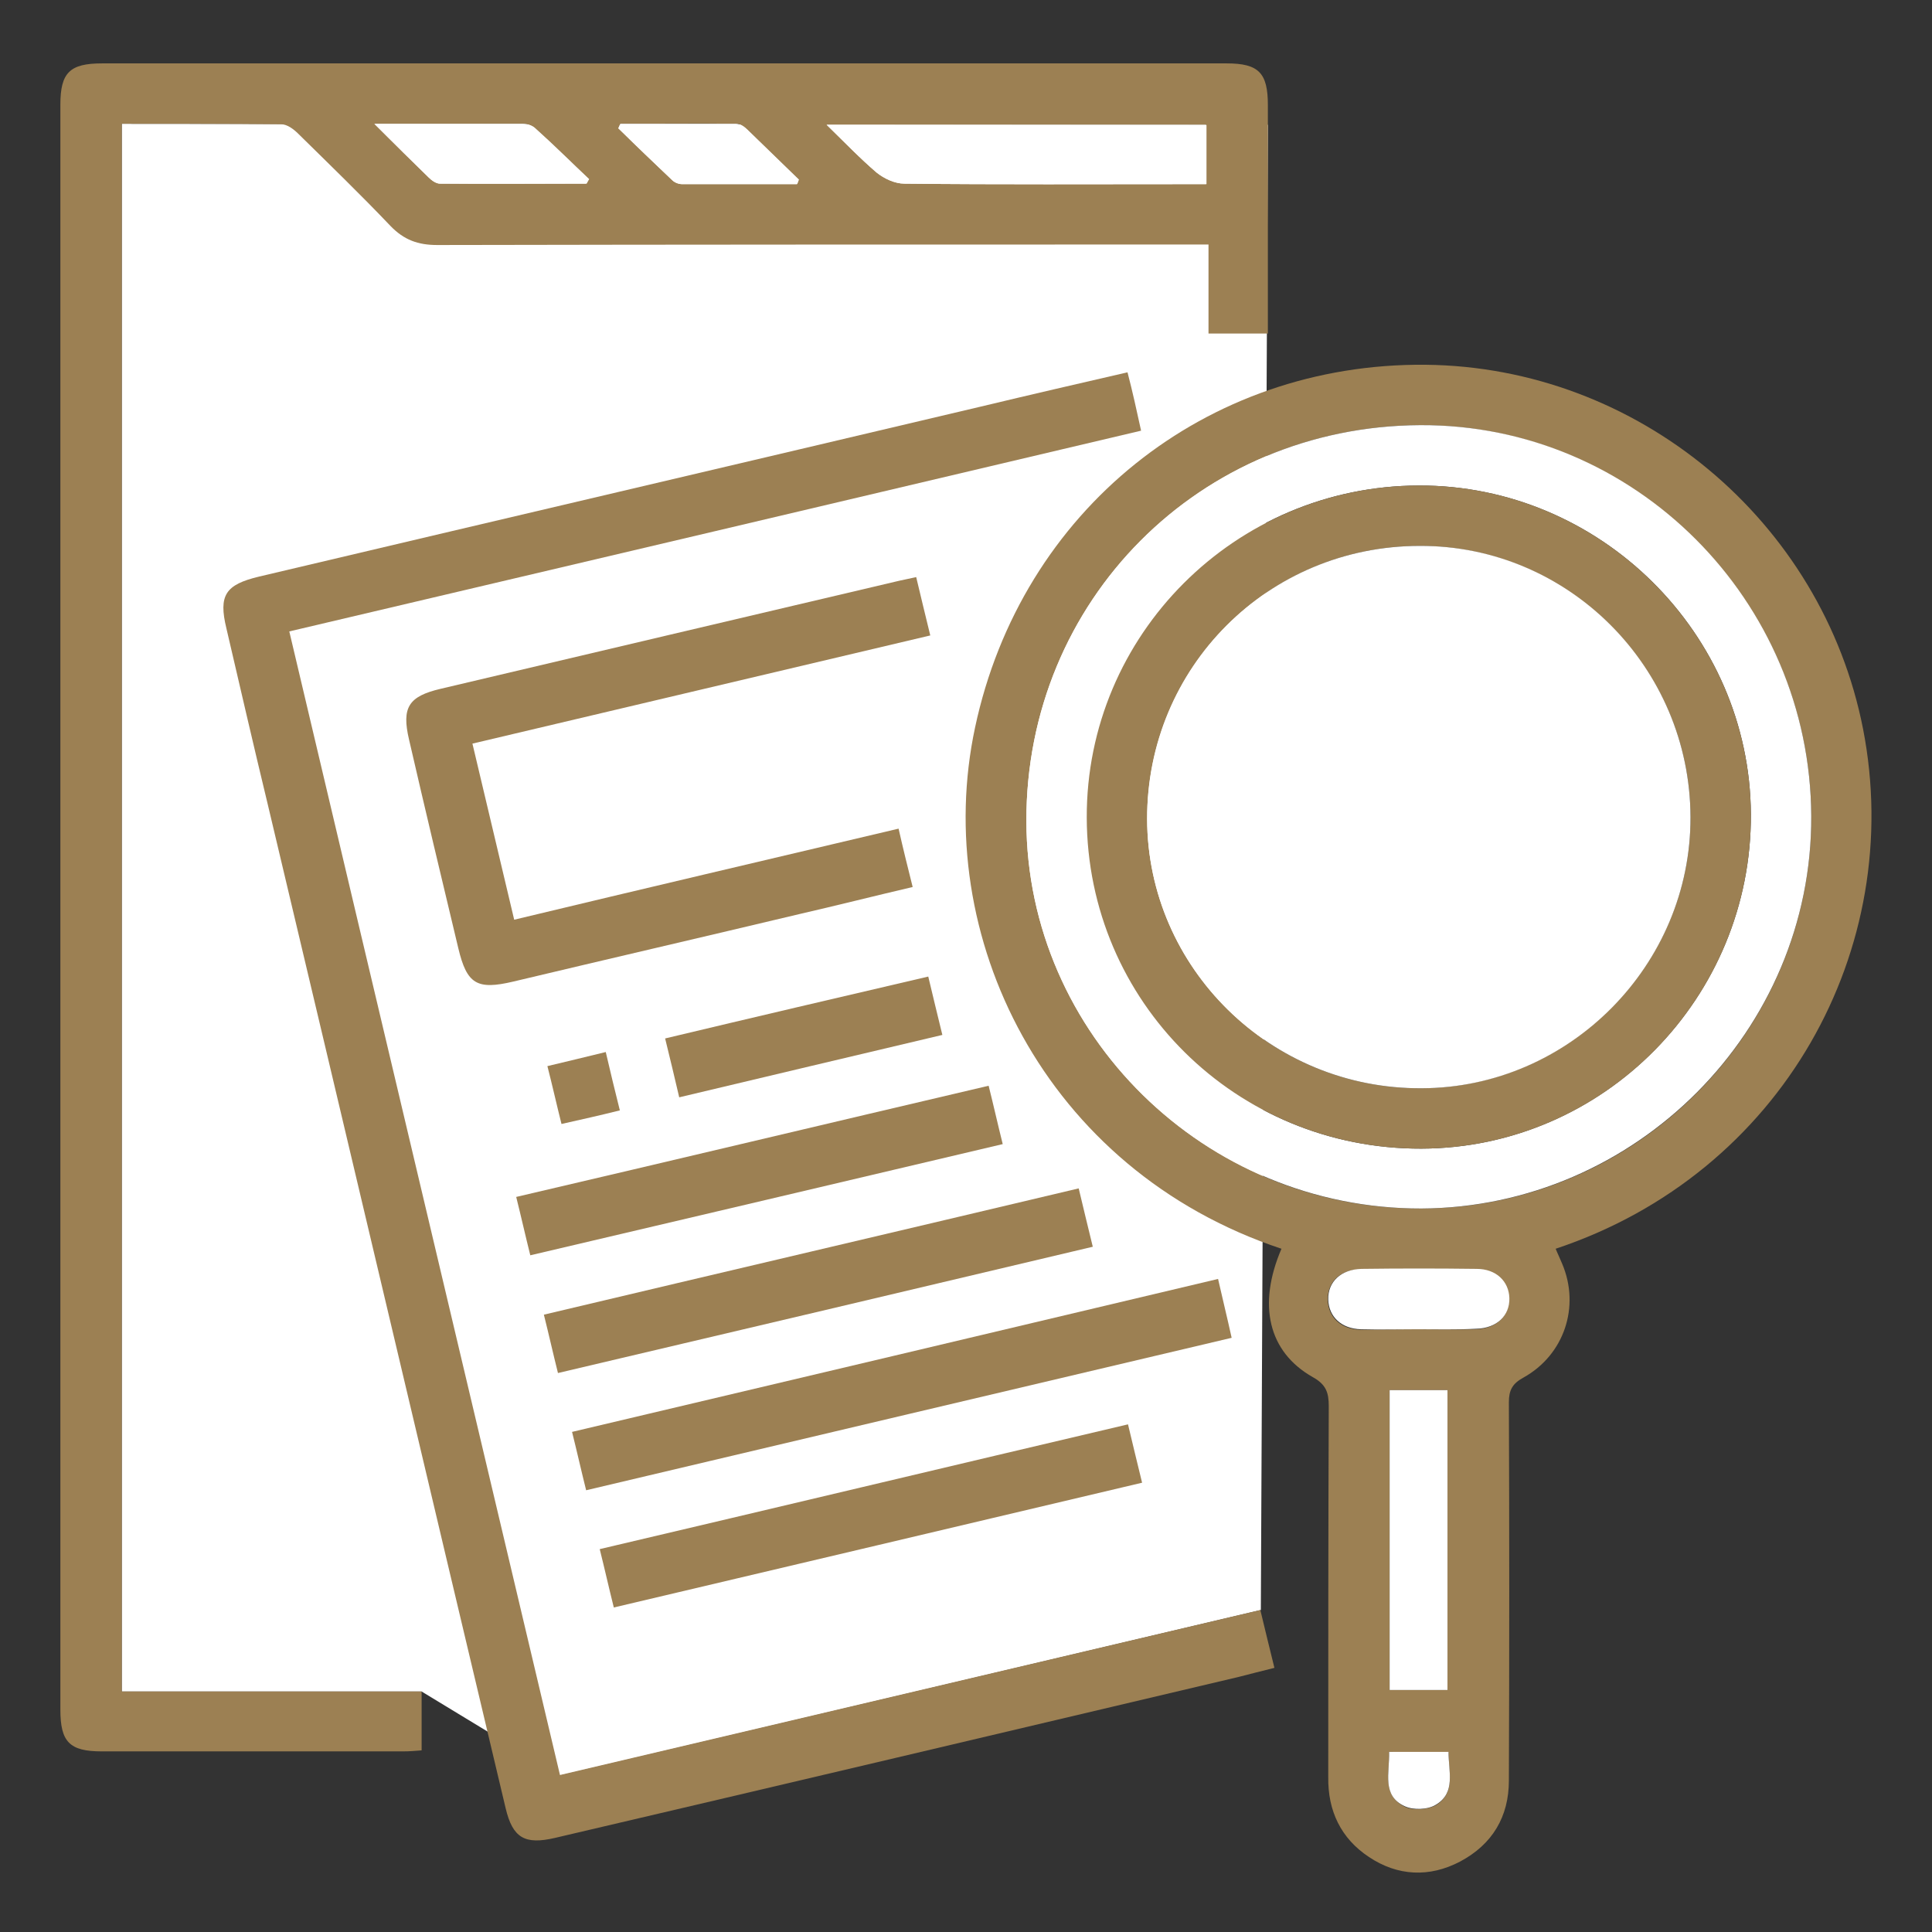
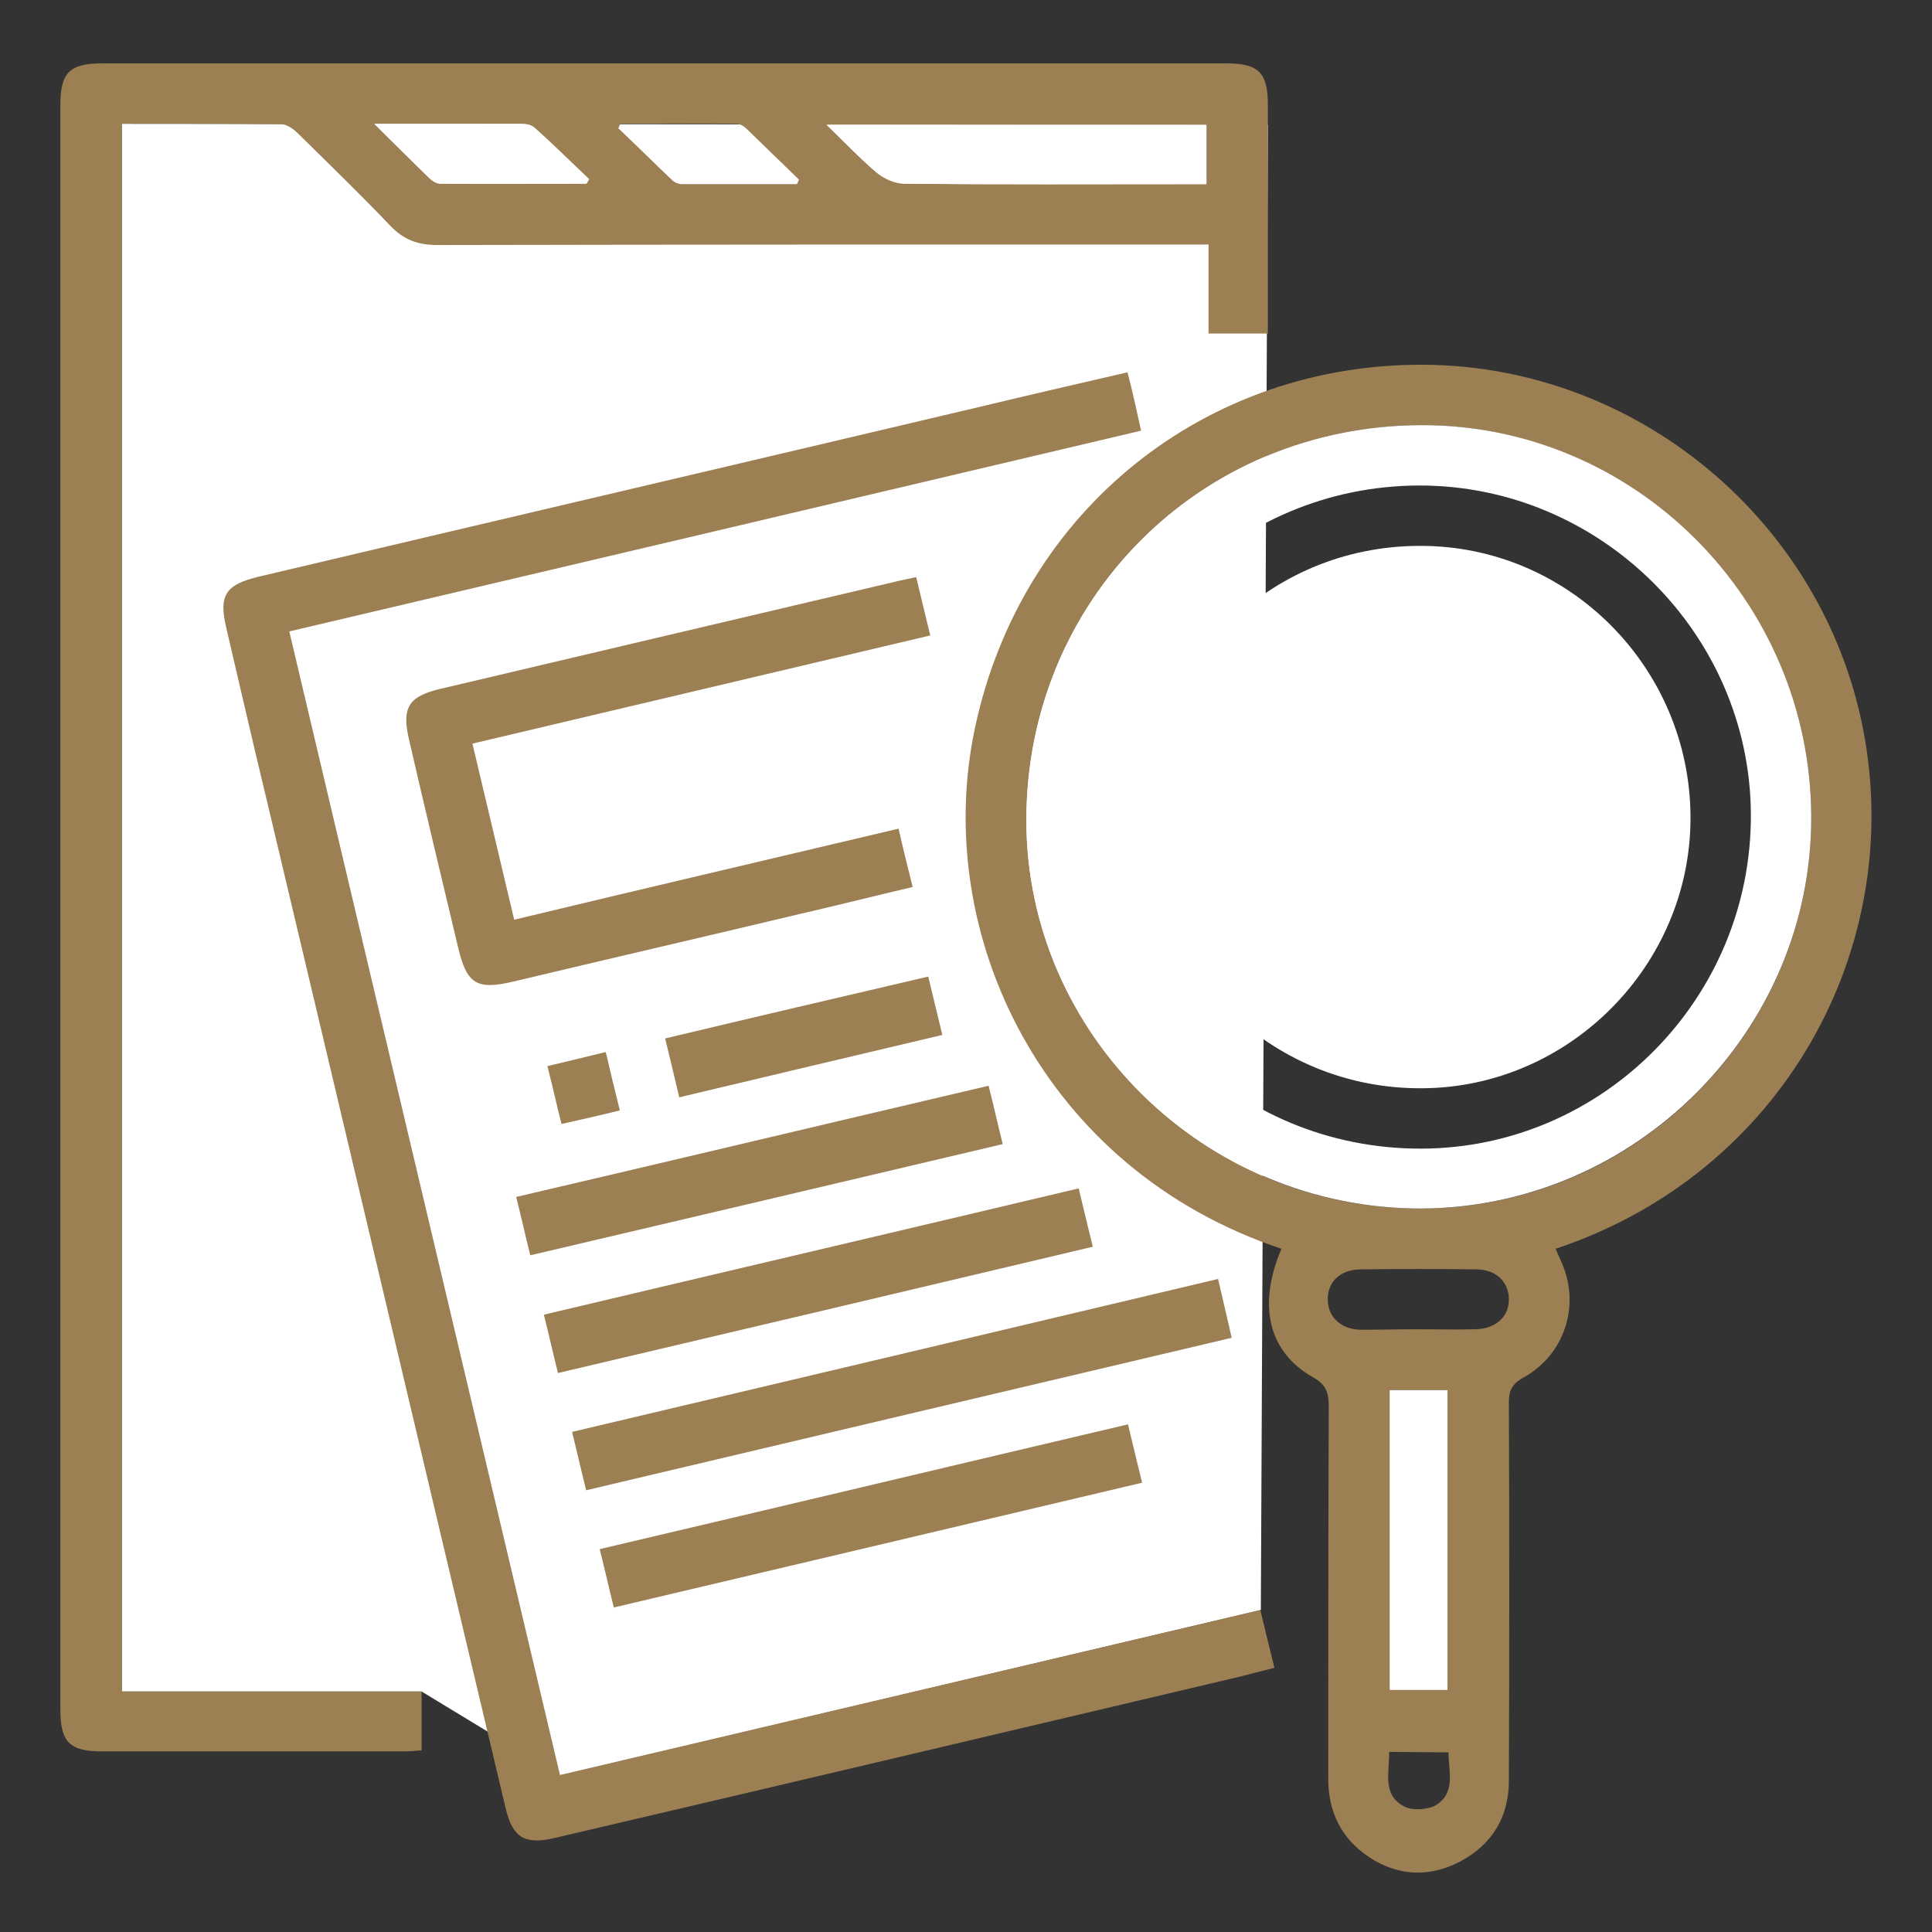
<svg xmlns="http://www.w3.org/2000/svg" version="1.1" id="Calque_1" x="0px" y="0px" viewBox="0 0 384 384" style="enable-background:new 0 0 384 384;" xml:space="preserve">
  <rect x="0" y="0" width="384" height="384" fill="#333333" stroke="none" />
  <style type="text/css">
	.st0{fill:#FFFFFF;}
	.st1{fill:#9C8053;}
</style>
  <polygon class="st0" points="24.2,24.6 252,24.8 250.6,320 111.3,352.9 83.8,336.2 24.2,336.2 " />
  <path class="st1" d="M24.2,336.2h59.6v11.7c-1.2,0.1-2.4,0.2-3.6,0.2c-20,0-40,0-60,0c-6.4,0-8.2-1.9-8.2-8.3c0-106.3,0-212.6,0-319  c0-6.4,1.9-8.2,8.3-8.2c74.5,0,149,0,223.5,0c6.4,0,8.2,1.9,8.2,8.3c0,14,0,28,0,41.9v3.5h-11.8V48.6h-4.8c-49.5,0-99,0-148.5,0.1  c-3.8,0-6.6-1-9.3-3.8c-5.9-6.2-12.1-12.2-18.3-18.3c-0.9-0.9-2.2-1.9-3.4-1.9c-10.5-0.1-21-0.1-31.7-0.1L24.2,336.2L24.2,336.2z   M164.3,24.8c3.8,3.7,6.7,6.8,10,9.5c1.5,1.2,3.6,2.2,5.5,2.2c18.9,0.2,37.7,0.1,56.6,0.1h3.4V24.8  C239.8,24.8,164.3,24.8,164.3,24.8z M74.4,24.6c4.1,4.1,7.5,7.4,10.9,10.7c0.6,0.6,1.4,1.2,2.2,1.2c9.7,0.1,19.4,0,29.1,0  c0.2-0.3,0.3-0.6,0.5-0.9c-3.6-3.4-7.1-6.9-10.8-10.2c-0.6-0.5-1.6-0.8-2.3-0.8C94.5,24.6,85,24.6,74.4,24.6L74.4,24.6z M158.4,36.6  c0.1-0.3,0.3-0.6,0.4-0.9c-3.4-3.3-6.8-6.6-10.2-9.9c-0.6-0.6-1.4-1.2-2.2-1.2c-7.7-0.1-15.4,0-23.1,0c-0.1,0.3-0.3,0.6-0.4,0.9  c3.6,3.4,7.1,6.9,10.7,10.3c0.5,0.5,1.3,0.8,2,0.8C143.3,36.6,150.9,36.6,158.4,36.6L158.4,36.6z" />
  <path class="st1" d="M254.7,248.2c-47.2-15.7-69.7-62.4-60.9-103.6c9.2-43.2,45.9-72.5,89.5-72.1c42.2,0.4,78.9,31,87,72.4  c8.5,43.6-16,88.3-61.1,103.3c0.4,1,0.9,2,1.3,3c3.6,8.5,0.4,18.1-7.7,22.6c-2.2,1.2-2.9,2.5-2.9,4.9c0.1,25.1,0.1,50.1,0,75.2  c0,7.2-3.3,12.7-9.7,16.1c-6.1,3.2-12.4,2.9-18.1-0.9c-5.6-3.7-8.2-9.2-8.1-15.9c0-24.6,0-49.1,0.1-73.7c0-2.7-0.5-4.3-3.2-5.8  C252.1,268.7,249.9,259.4,254.7,248.2L254.7,248.2z M282.3,84.5c-43.8,0.2-78.4,34.9-78.3,78.7c0.1,42.4,35.5,77.2,78.5,77  c42.7-0.1,77.7-35.4,77.5-78C359.8,119.4,324.8,84.4,282.3,84.5L282.3,84.5z M287.7,335.9v-59.6h-11.5v59.6H287.7z M281.7,264.2  c3.9,0,7.8,0.1,11.6,0c4.1-0.1,6.7-2.6,6.6-6.1c-0.1-3.4-2.6-5.8-6.5-5.8c-7.6-0.1-15.2-0.1-22.9,0c-4.1,0-6.7,2.5-6.6,6.1  c0.1,3.4,2.6,5.8,6.5,5.9C274.2,264.3,278,264.2,281.7,264.2z M276.1,348.2c0.1,4.1-1.5,8.6,3.1,10.9c1.6,0.8,4.6,0.6,6.2-0.3  c4-2.5,2.5-6.7,2.5-10.5L276.1,348.2L276.1,348.2z" />
  <path class="st1" d="M226.8,85.6C170.1,99,114,112.2,57.5,125.5c17.9,75.8,35.8,151.2,53.8,227.3c46.3-10.9,92.5-21.8,139.2-32.8  c0.9,3.8,1.8,7.4,2.8,11.5c-2.4,0.6-4.8,1.2-7.1,1.8c-45.3,10.7-90.6,21.4-135.9,32c-6,1.4-8.4,0-9.8-5.9  c-15.8-66.5-31.5-133.1-47.3-199.6c-2.8-11.6-5.5-23.3-8.2-34.9c-1.6-6.6-0.2-8.7,6.5-10.3c47.8-11.3,95.7-22.5,143.5-33.8  c9.6-2.3,19.1-4.5,29.1-6.8C225.1,77.8,225.9,81.5,226.8,85.6L226.8,85.6z" />
  <path class="st1" d="M178.6,164.7c0.9,4,1.8,7.6,2.8,11.6c-7.7,1.8-15.2,3.7-22.6,5.4c-18.9,4.5-37.9,8.9-56.8,13.4  c-7.2,1.7-9.2,0.5-10.9-6.6c-3.3-13.8-6.6-27.6-9.8-41.5c-1.5-6.4-0.1-8.6,6.3-10.1c30.1-7.1,60.2-14.2,90.4-21.3  c1.2-0.3,2.4-0.5,4.1-0.9c0.9,3.8,1.8,7.5,2.8,11.6c-30.4,7.2-60.6,14.3-91,21.5c2.8,11.8,5.5,23.2,8.3,35  C127.6,176.7,152.8,170.8,178.6,164.7L178.6,164.7z" />
  <path class="st1" d="M242.1,254.2c0.9,4,1.8,7.6,2.7,11.7c-42.9,10.1-85.5,20.2-128.3,30.3c-1-4-1.8-7.6-2.8-11.6  C156.5,274.5,199.1,264.4,242.1,254.2L242.1,254.2z" />
  <path class="st1" d="M110.9,272.9c-1-4-1.8-7.6-2.8-11.6c35.4-8.4,70.5-16.6,106.3-25.1c0.9,3.8,1.8,7.5,2.8,11.6  C181.8,256.2,146.6,264.5,110.9,272.9L110.9,272.9z" />
  <path class="st1" d="M122,319.5c-1-4-1.8-7.6-2.8-11.6c34.9-8.2,69.7-16.5,105-24.8c0.9,3.8,1.8,7.5,2.8,11.6  C192,303,157.1,311.2,122,319.5L122,319.5z" />
  <path class="st1" d="M196.5,215.8c1,4,1.8,7.6,2.8,11.6c-31.3,7.4-62.4,14.7-93.9,22.1c-1-4-1.8-7.6-2.8-11.6  C133.9,230.6,164.9,223.2,196.5,215.8L196.5,215.8z" />
  <path class="st1" d="M132.2,206.4c17.6-4.2,34.7-8.2,52.3-12.3c0.9,3.8,1.8,7.5,2.8,11.6c-17.4,4.1-34.6,8.2-52.3,12.4  C134.1,214.2,133.2,210.5,132.2,206.4L132.2,206.4z" />
  <path class="st1" d="M111.6,223.4c-1-4-1.8-7.6-2.8-11.5c3.8-0.9,7.5-1.8,11.6-2.8c0.9,3.9,1.8,7.6,2.8,11.6  C119.2,221.7,115.6,222.5,111.6,223.4L111.6,223.4z" />
  <path class="st0" d="M164.3,24.8h75.4v11.8h-3.4c-18.9,0-37.7,0.1-56.6-0.1c-1.9,0-4-1-5.5-2.2C171.1,31.6,168.1,28.5,164.3,24.8  L164.3,24.8z" />
  <path class="st0" d="M74.4,24.6c10.6,0,20.1,0,29.5,0c0.8,0,1.8,0.3,2.3,0.8c3.6,3.3,7.2,6.8,10.8,10.2c-0.2,0.3-0.3,0.6-0.5,0.9  c-9.7,0-19.4,0-29.1,0c-0.7,0-1.6-0.6-2.2-1.2C81.9,32.1,78.5,28.7,74.4,24.6L74.4,24.6z" />
-   <path class="st0" d="M158.4,36.6c-7.6,0-15.2,0-22.8,0c-0.7,0-1.5-0.3-2-0.8c-3.6-3.4-7.2-6.8-10.7-10.3c0.1-0.3,0.3-0.6,0.4-0.9  c7.7,0,15.4,0,23,0c0.7,0,1.6,0.6,2.2,1.2c3.4,3.3,6.8,6.6,10.2,9.9C158.7,36,158.6,36.3,158.4,36.6L158.4,36.6z" />
  <path class="st0" d="M282.3,84.5c42.6-0.2,77.5,34.8,77.7,77.7c0.2,42.6-34.9,77.8-77.5,78c-43,0.1-78.4-34.6-78.5-77  C203.9,119.4,238.4,84.7,282.3,84.5L282.3,84.5z M282,96.5c-36.6,0.1-66.1,29.7-66,66c0.1,36.6,29.7,65.9,66.5,65.8  c36.2-0.1,65.7-30,65.5-66.5C347.8,125.9,318,96.4,282,96.5z" />
  <path class="st0" d="M287.7,335.9h-11.5v-59.6h11.5V335.9z" />
-   <path class="st0" d="M281.7,264.2c-3.8,0-7.5,0.1-11.2,0c-3.9-0.1-6.4-2.5-6.5-5.9c-0.1-3.5,2.5-6,6.6-6.1c7.6-0.1,15.2-0.1,22.9,0  c3.9,0,6.4,2.5,6.5,5.8c0.1,3.5-2.5,6-6.6,6.1C289.5,264.3,285.6,264.2,281.7,264.2z" />
-   <path class="st0" d="M276.1,348.2h11.8c0,3.9,1.5,8.1-2.5,10.5c-1.6,1-4.5,1.1-6.2,0.3C274.6,356.9,276.2,352.4,276.1,348.2  L276.1,348.2z" />
-   <path class="st1" d="M282,96.5c36-0.1,65.8,29.4,66,65.3c0.2,36.5-29.2,66.4-65.5,66.5c-36.8,0.1-66.4-29.2-66.5-65.8  C215.9,126.2,245.5,96.6,282,96.5z M336,162.4c-0.1-29.7-24.3-53.9-53.8-53.9c-30.1,0-54.2,24.2-54.2,54.3  c0.1,29.6,24.6,53.7,54.6,53.5C311.9,216.1,336.1,191.7,336,162.4L336,162.4z" />
  <path class="st0" d="M336,162.4c0.1,29.4-24.1,53.8-53.4,53.9c-30,0.2-54.5-23.9-54.6-53.5c-0.1-30.1,24-54.3,54.2-54.3  C311.7,108.4,335.9,132.6,336,162.4L336,162.4z" />
</svg>